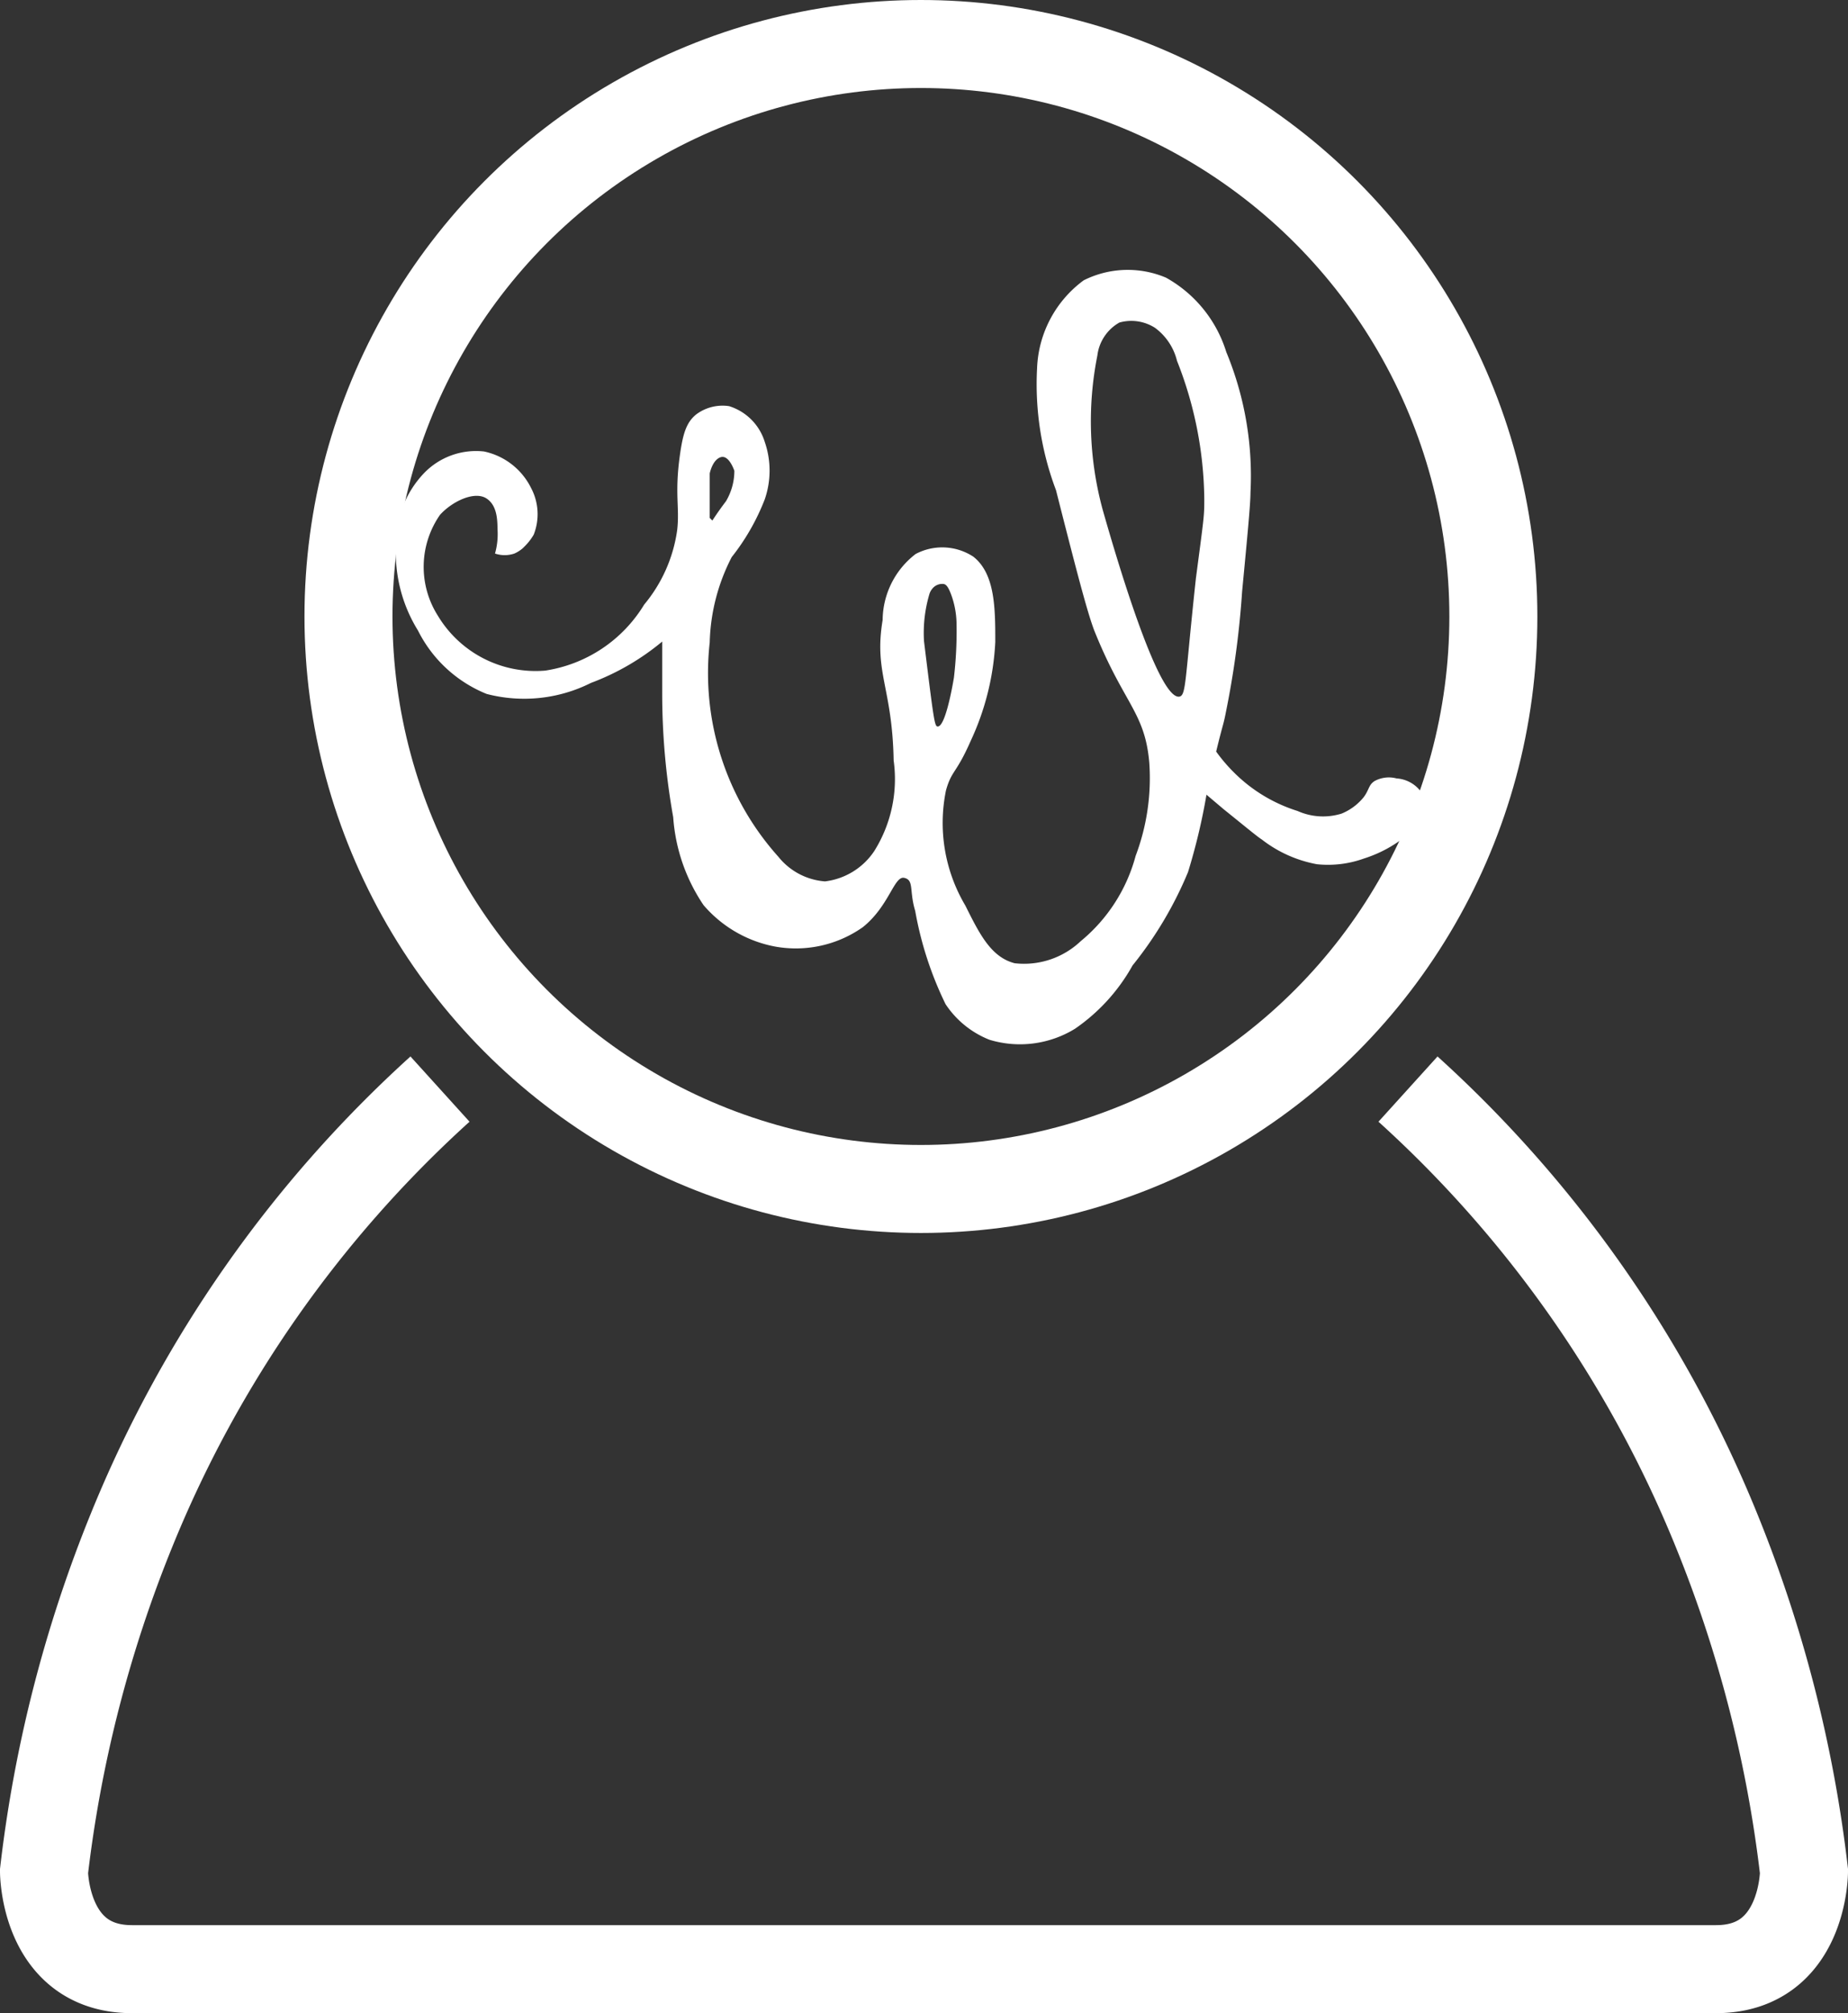
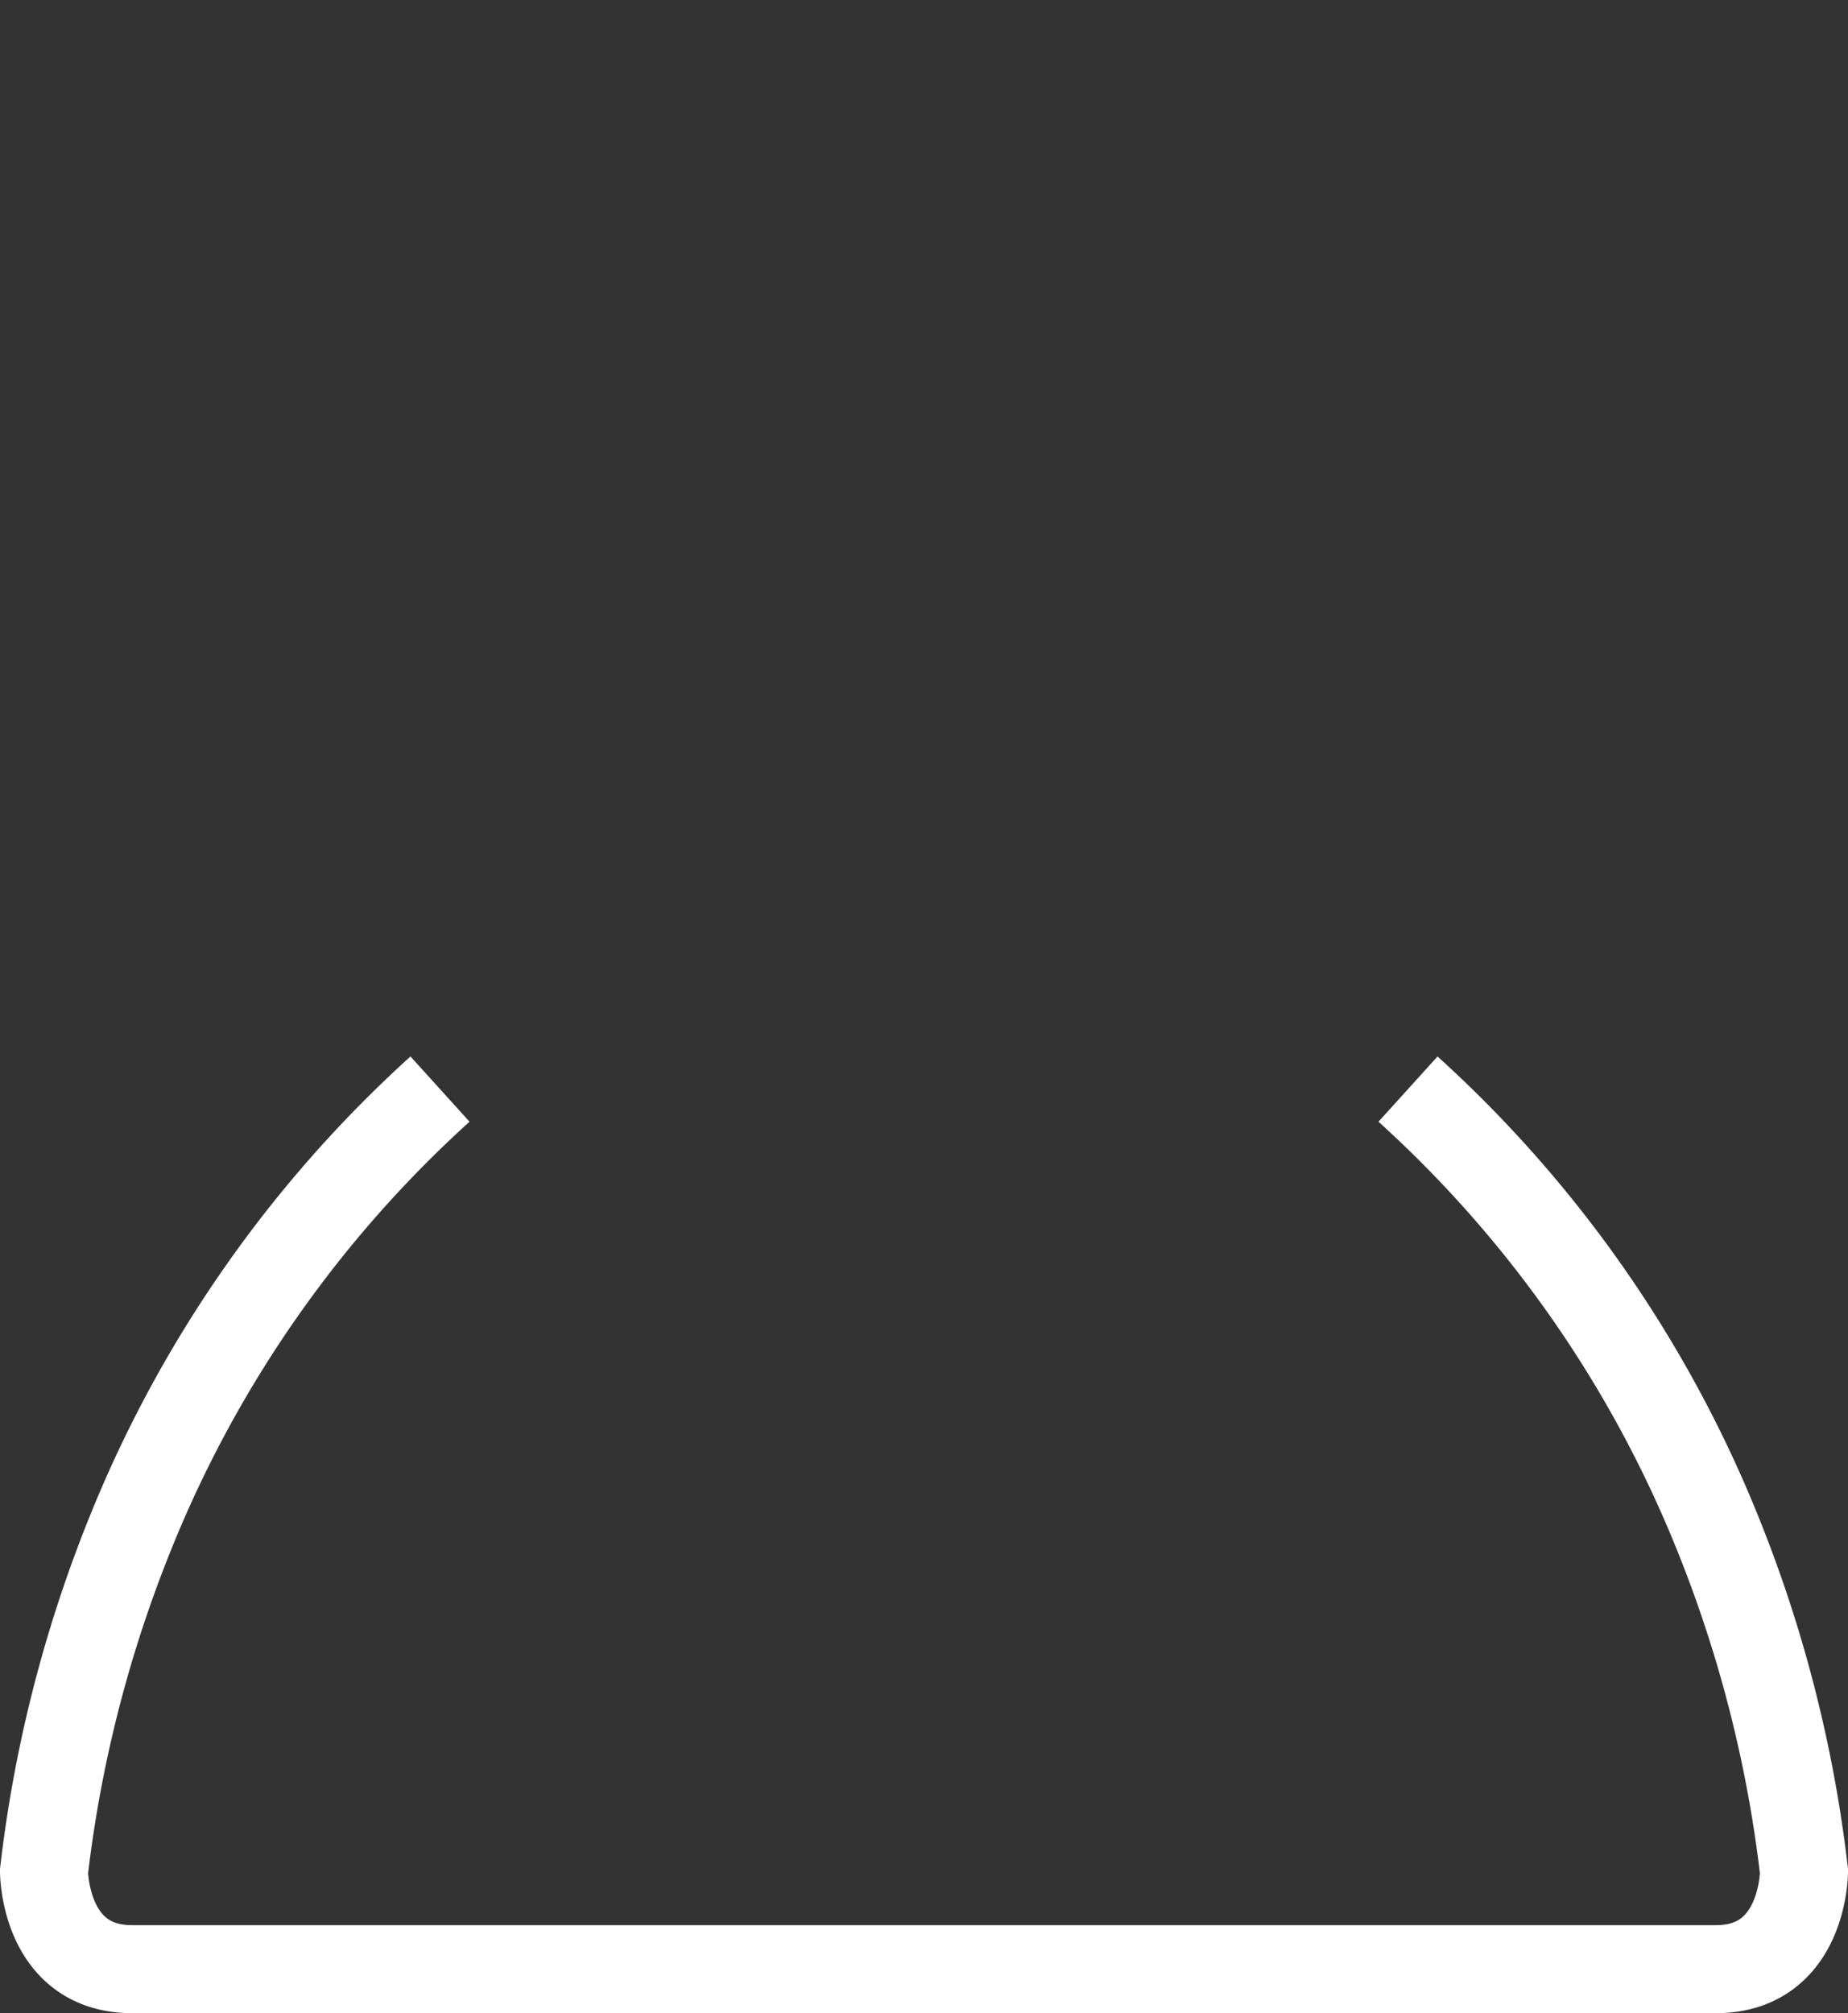
<svg xmlns="http://www.w3.org/2000/svg" viewBox="0 0 42 45.75">
  <rect x="0" y="0" width="42" height="45.75" fill="#333333" stroke="none" />
  <defs>
    <style>.cls-1,.cls-2{fill:none;stroke:#fff;stroke-miterlimit:10;}.cls-1{stroke-width:2px;}.cls-2{stroke-width:3px;}.cls-3{fill:#fff;}</style>
  </defs>
  <title>White-Login</title>
  <g id="Layer_2" data-name="Layer 2">
    <g id="Layer_1-2" data-name="Layer 1">
-       <circle class="cls-1" cx="20.93" cy="14.01" r="13.01" />
      <path class="cls-2" d="M5.5,28.25" />
-       <path class="cls-3" d="M32.3,18a.75.75,0,0,0-.56-.31.68.68,0,0,0-.5.06c-.14.09-.12.2-.25.37a1.26,1.26,0,0,1-.5.37,1.42,1.42,0,0,1-1-.06,3.54,3.54,0,0,1-1.44-.87,3.78,3.78,0,0,1-.41-.48c.16-.66.16-.58.22-.89a20.64,20.64,0,0,0,.37-2.75c.13-1.36.19-2,.19-2.25A7.35,7.35,0,0,0,27.87,8a2.92,2.92,0,0,0-1.37-1.69,2.23,2.23,0,0,0-1.87.06,2.6,2.6,0,0,0-1.06,2A6.81,6.81,0,0,0,24,11.14c.47,1.85.71,2.77.87,3.19.67,1.67,1.15,1.85,1.25,3a5,5,0,0,1-.31,2.12,3.77,3.77,0,0,1-1.25,1.94,1.87,1.87,0,0,1-1.5.5c-.54-.14-.8-.67-1.12-1.31a3.68,3.68,0,0,1-.44-2.62c.13-.46.23-.37.56-1.12a6,6,0,0,0,.56-2.25c0-.75,0-1.55-.5-1.94a1.29,1.29,0,0,0-1.31-.06,1.91,1.91,0,0,0-.75,1.5c-.2,1.2.22,1.53.25,3.19a3.08,3.08,0,0,1-.44,2.06,1.57,1.57,0,0,1-1.12.69,1.5,1.5,0,0,1-1.06-.56,6.25,6.25,0,0,1-1.56-4.87,4.45,4.45,0,0,1,.5-1.94,5.07,5.07,0,0,0,.75-1.31,2,2,0,0,0,0-1.31,1.23,1.23,0,0,0-.81-.81,1,1,0,0,0-.75.19c-.22.18-.3.43-.37.94-.12.87,0,1.18-.06,1.69a3.37,3.37,0,0,1-.75,1.69,3.19,3.19,0,0,1-2.25,1.5,2.59,2.59,0,0,1-2.44-1.25A2.07,2.07,0,0,1,10,11.7c.28-.31.79-.55,1.06-.37s.24.57.25.75a1.62,1.62,0,0,1-.06.5.69.69,0,0,0,.44,0,.78.78,0,0,0,.19-.12l.06-.06a1.25,1.25,0,0,0,.19-.25,1.27,1.27,0,0,0-.06-1.06A1.55,1.55,0,0,0,11,10.26a1.64,1.64,0,0,0-1.37.5A2.31,2.31,0,0,0,9,12.39a3.36,3.36,0,0,0,.5,1.94,3,3,0,0,0,1.56,1.44,3.38,3.38,0,0,0,2.37-.25,5.59,5.59,0,0,0,1.62-.94c0,.27,0,.66,0,1.12a16,16,0,0,0,.25,2.87,4.07,4.07,0,0,0,.69,2,2.83,2.83,0,0,0,1.62.94,2.64,2.64,0,0,0,2-.44c.6-.48.71-1.17.94-1.12s.11.29.25.75a8,8,0,0,0,.69,2.12,2.14,2.14,0,0,0,1,.81,2.39,2.39,0,0,0,1.94-.25,4.25,4.25,0,0,0,1.31-1.44A8.67,8.67,0,0,0,27,19.82a13.85,13.85,0,0,0,.42-1.76l.39.33c.51.41.76.62.87.69a2.89,2.89,0,0,0,1.25.56A2.41,2.41,0,0,0,31,19.51a2.93,2.93,0,0,0,.94-.5c.37-.29.42-.48.44-.56A.63.63,0,0,0,32.3,18ZM16.13,10.76s.06-.31.25-.37.31.31.31.31a1.36,1.36,0,0,1-.19.69c-.19.25-.31.44-.31.44l-.06-.06Zm5.18,5.75c-.07,0-.09-.15-.31-1.94a3.1,3.1,0,0,1,.12-1.06.34.34,0,0,1,.06-.12.29.29,0,0,1,.25-.12c.08,0,.13.09.19.25a2,2,0,0,1,.12.69,9,9,0,0,1-.06,1.19C21.64,15.64,21.48,16.52,21.31,16.51Zm6.06-5.18c0,.4,0,.37-.19,1.81-.25,2.31-.22,2.65-.37,2.69-.49.11-1.48-3.3-1.75-4.25a7.65,7.65,0,0,1-.12-3.5,1,1,0,0,1,.5-.75,1,1,0,0,1,.81.12,1.32,1.32,0,0,1,.5.75A8.74,8.74,0,0,1,27.37,11.33Z" />
      <path class="cls-1" d="M10,24.75a27.43,27.43,0,0,0-7,10,29.7,29.7,0,0,0-2,7.78s0,2.22,2,2.22H39c2,0,2-2.22,2-2.22a29.7,29.7,0,0,0-2-7.78,27.43,27.43,0,0,0-7-10" />
    </g>
  </g>
</svg>